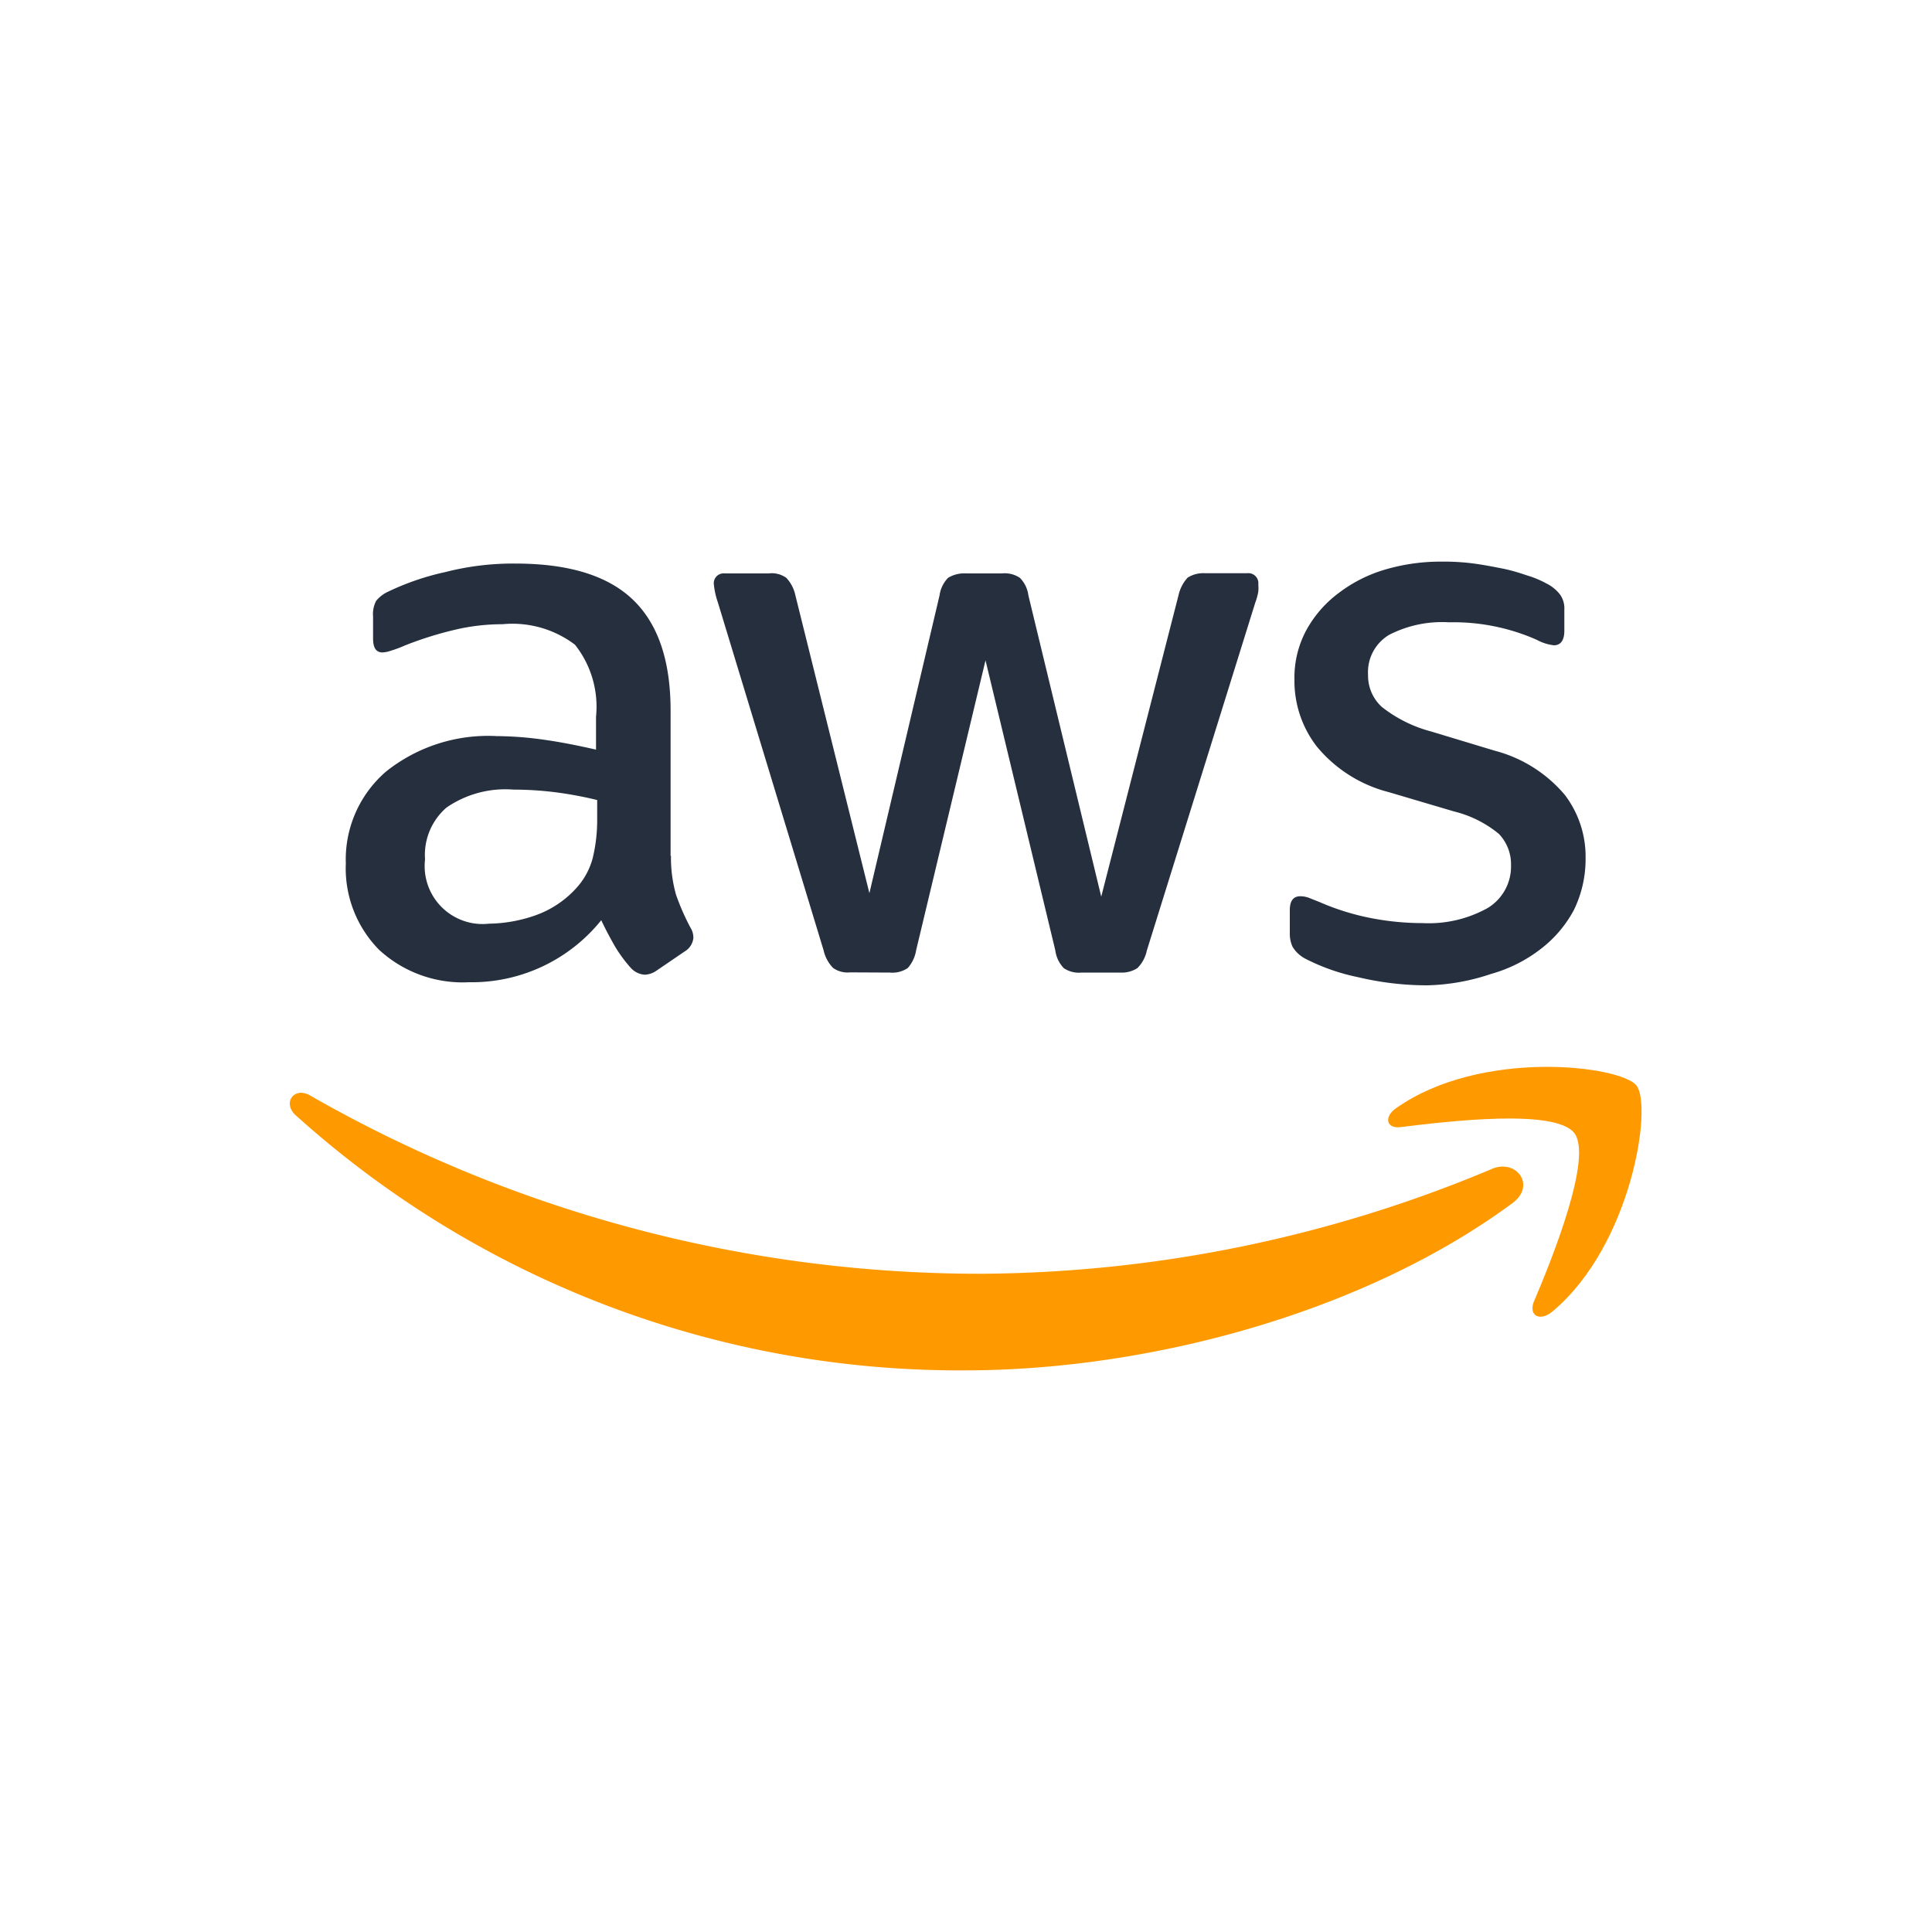
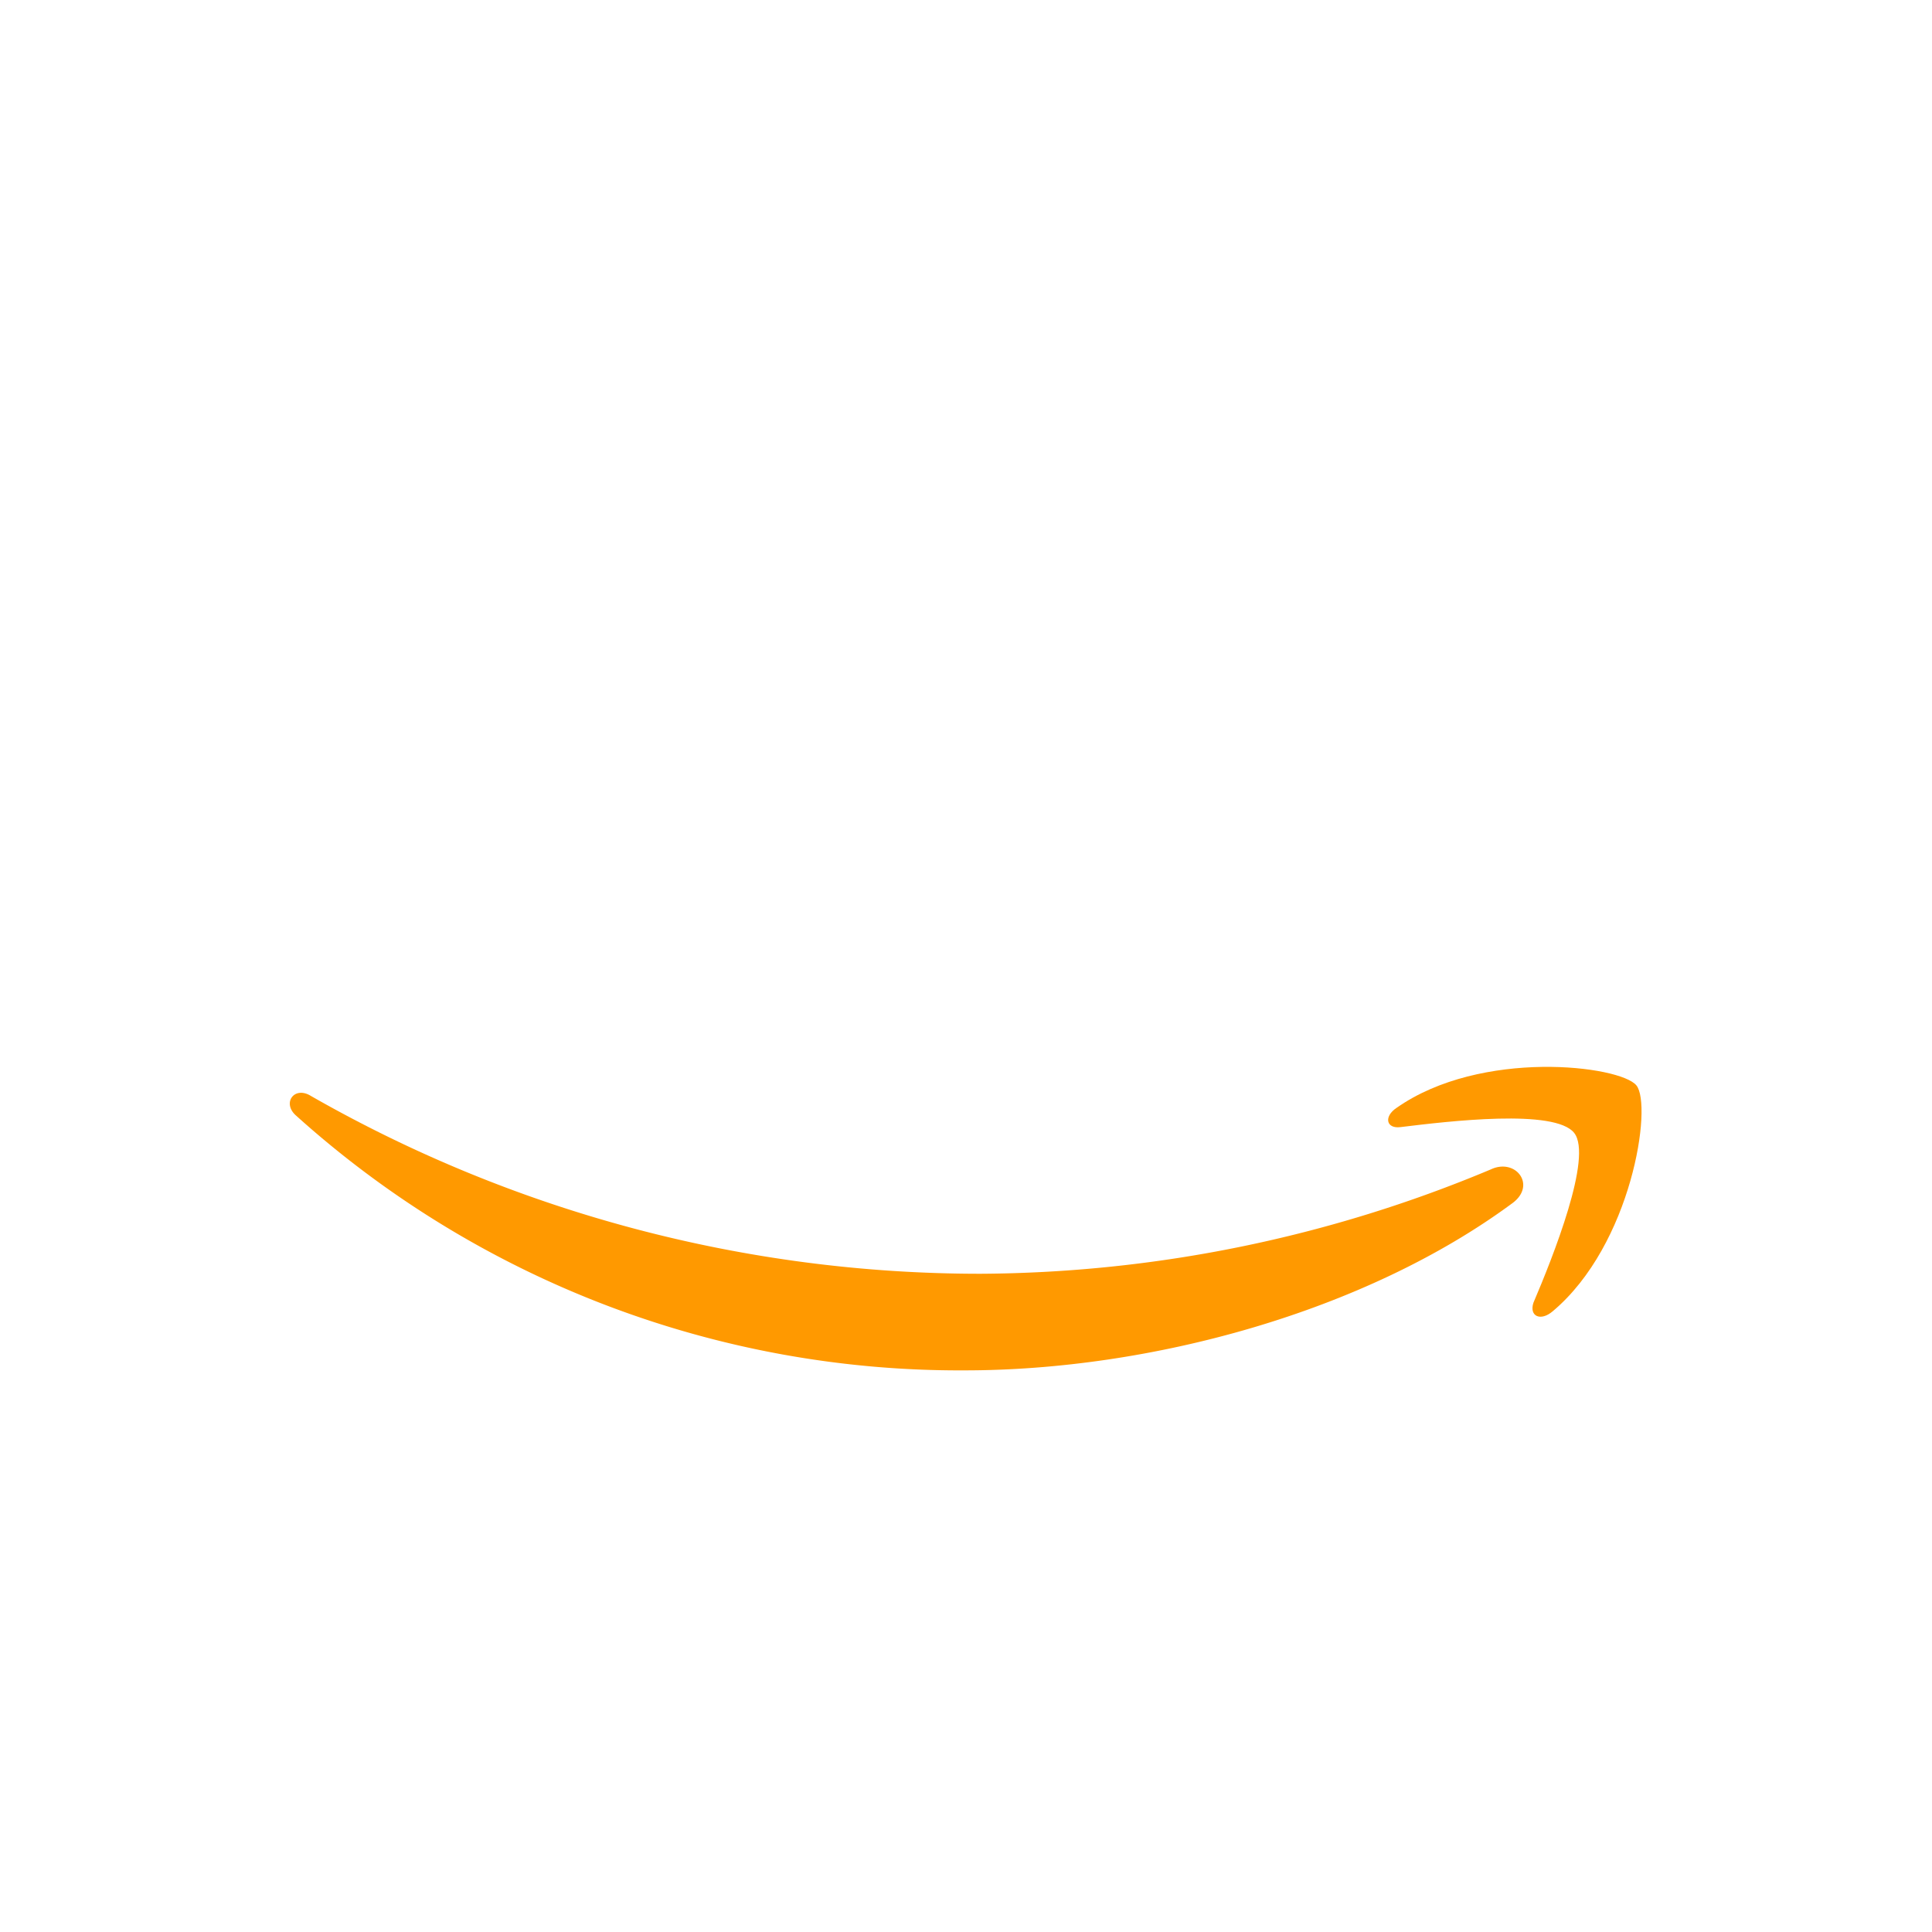
<svg xmlns="http://www.w3.org/2000/svg" id="Layer_1" data-name="Layer 1" viewBox="0 0 100 100">
  <defs>
    <style>.cls-1{fill:#252f3e;}.cls-2{fill:#f90;}</style>
  </defs>
  <title>-</title>
-   <path class="cls-1" d="M34.73,44.27A7,7,0,0,0,35,46.34,12.46,12.46,0,0,0,35.73,48a1,1,0,0,1,.16.54.92.92,0,0,1-.44.7l-1.47,1a1.12,1.12,0,0,1-.61.21,1.07,1.07,0,0,1-.7-.33A7.2,7.2,0,0,1,31.84,49c-.23-.4-.47-.84-.72-1.37a8.6,8.6,0,0,1-6.84,3.21,6.38,6.38,0,0,1-4.66-1.68,6,6,0,0,1-1.72-4.47A6,6,0,0,1,20,39.92a8.47,8.47,0,0,1,5.7-1.82,18.43,18.43,0,0,1,2.47.19c.86.12,1.75.3,2.68.51V37.1a5.16,5.16,0,0,0-1.09-3.73A5.36,5.36,0,0,0,26,32.31a10.59,10.59,0,0,0-2.51.3,18.55,18.55,0,0,0-2.51.79,6.68,6.68,0,0,1-.81.3,1.43,1.43,0,0,1-.37.07c-.33,0-.49-.23-.49-.72V31.91a1.47,1.47,0,0,1,.16-.81,1.74,1.74,0,0,1,.65-.49,13.4,13.4,0,0,1,2.93-1,14.11,14.11,0,0,1,3.63-.44c2.77,0,4.8.63,6.1,1.89s1.93,3.17,1.93,5.73v7.54Zm-9.45,3.54a7.55,7.55,0,0,0,2.4-.42,5.19,5.19,0,0,0,2.21-1.49,3.7,3.7,0,0,0,.79-1.49,8.36,8.36,0,0,0,.23-2v-1a19.44,19.44,0,0,0-2.14-.4,17.54,17.54,0,0,0-2.19-.14,5.37,5.37,0,0,0-3.47.93A3.24,3.24,0,0,0,22,44.48a3,3,0,0,0,3.31,3.33ZM44,50.33a1.3,1.3,0,0,1-.88-.23,1.9,1.9,0,0,1-.49-.91l-5.47-18a4.08,4.08,0,0,1-.21-.93.51.51,0,0,1,.56-.58h2.28a1.29,1.29,0,0,1,.91.23,1.9,1.9,0,0,1,.47.91L45,46.23l3.63-15.41a1.63,1.63,0,0,1,.44-.91,1.6,1.6,0,0,1,.93-.23h1.86a1.4,1.4,0,0,1,.93.23,1.57,1.57,0,0,1,.44.91L57,46.41l4-15.6a2,2,0,0,1,.47-.91,1.52,1.52,0,0,1,.91-.23h2.17a.52.52,0,0,1,.58.58,2.32,2.32,0,0,1,0,.37,3.31,3.31,0,0,1-.16.58l-5.61,18a1.79,1.79,0,0,1-.49.91,1.49,1.49,0,0,1-.88.23h-2a1.4,1.4,0,0,1-.93-.23,1.65,1.65,0,0,1-.44-.93l-3.61-15-3.59,15a1.82,1.82,0,0,1-.44.93,1.44,1.44,0,0,1-.93.23ZM73.89,51a15.41,15.41,0,0,1-3.59-.42,10.59,10.59,0,0,1-2.68-.93A1.68,1.68,0,0,1,66.9,49a1.64,1.64,0,0,1-.14-.65V47.11c0-.49.19-.72.54-.72a1.32,1.32,0,0,1,.42.07l.58.23a12.66,12.66,0,0,0,2.56.81,14,14,0,0,0,2.77.28A6.28,6.28,0,0,0,77,47a2.51,2.51,0,0,0,1.21-2.21,2.27,2.27,0,0,0-.63-1.63A5.84,5.84,0,0,0,75.26,42l-3.38-1a7.1,7.1,0,0,1-3.73-2.37A5.55,5.55,0,0,1,67,35.17a5.18,5.18,0,0,1,.63-2.58,6,6,0,0,1,1.68-1.91,7.39,7.39,0,0,1,2.42-1.21,10.15,10.15,0,0,1,2.93-.4,11.69,11.69,0,0,1,1.56.09c.54.07,1,.16,1.51.26s.91.23,1.33.37a5.08,5.08,0,0,1,1,.42,2,2,0,0,1,.7.58,1.25,1.25,0,0,1,.21.77v1.09c0,.49-.19.75-.54.75a2.42,2.42,0,0,1-.88-.28A10.65,10.65,0,0,0,75,32.21a6,6,0,0,0-3.1.65,2.25,2.25,0,0,0-1.09,2.07,2.2,2.2,0,0,0,.7,1.65,7,7,0,0,0,2.56,1.28l3.31,1A7.08,7.08,0,0,1,81,41.15a5.27,5.27,0,0,1,1.07,3.26,6,6,0,0,1-.61,2.7,6.26,6.26,0,0,1-1.7,2,7.5,7.5,0,0,1-2.58,1.3A11.07,11.07,0,0,1,73.89,51Z" />
  <path class="cls-2" d="M78.29,62.27c-7.66,5.66-18.79,8.66-28.36,8.66a51.3,51.3,0,0,1-34.62-13.2c-.72-.65-.07-1.54.79-1a69.82,69.82,0,0,0,34.64,9.2,69.13,69.13,0,0,0,26.42-5.4C78.45,59.92,79.54,61.34,78.29,62.27Z" />
  <path class="cls-2" d="M81.48,58.64c-1-1.26-6.47-.61-9-.3-.74.09-.86-.56-.19-1,4.38-3.07,11.57-2.19,12.41-1.16s-.23,8.24-4.33,11.69c-.63.54-1.23.26-1-.44C80.38,65.06,82.45,59.87,81.48,58.64Z" />
</svg>